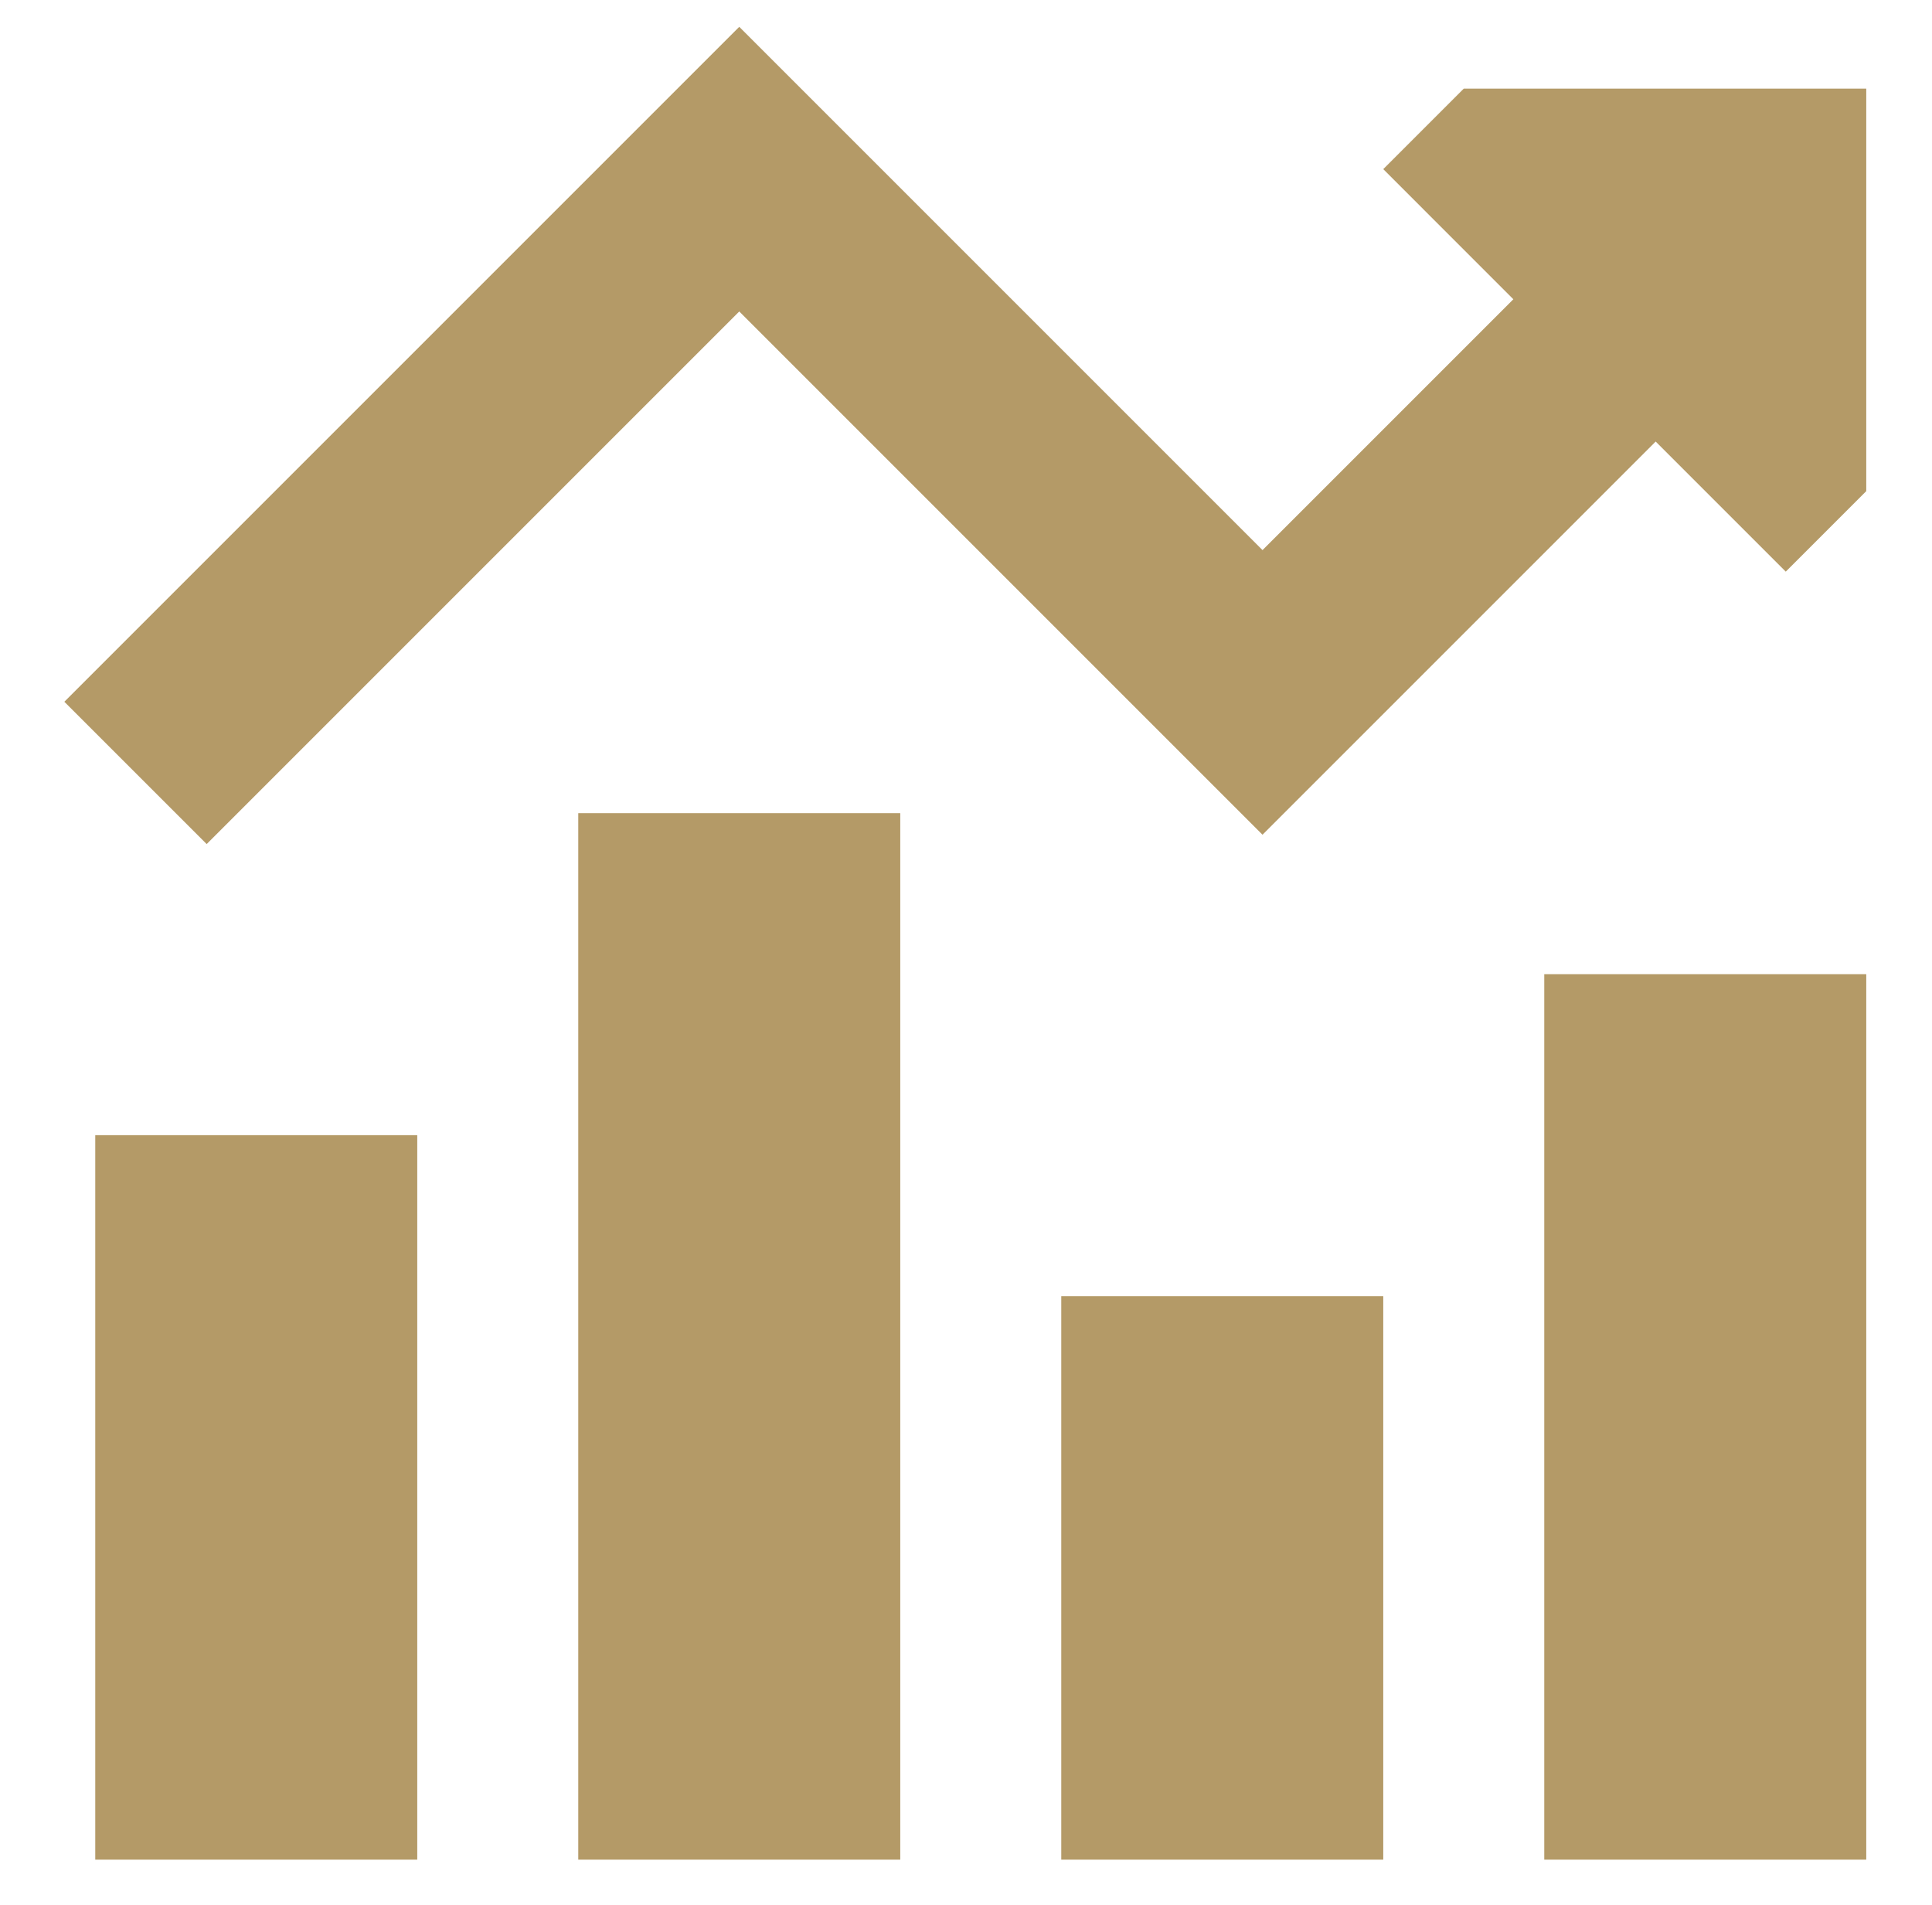
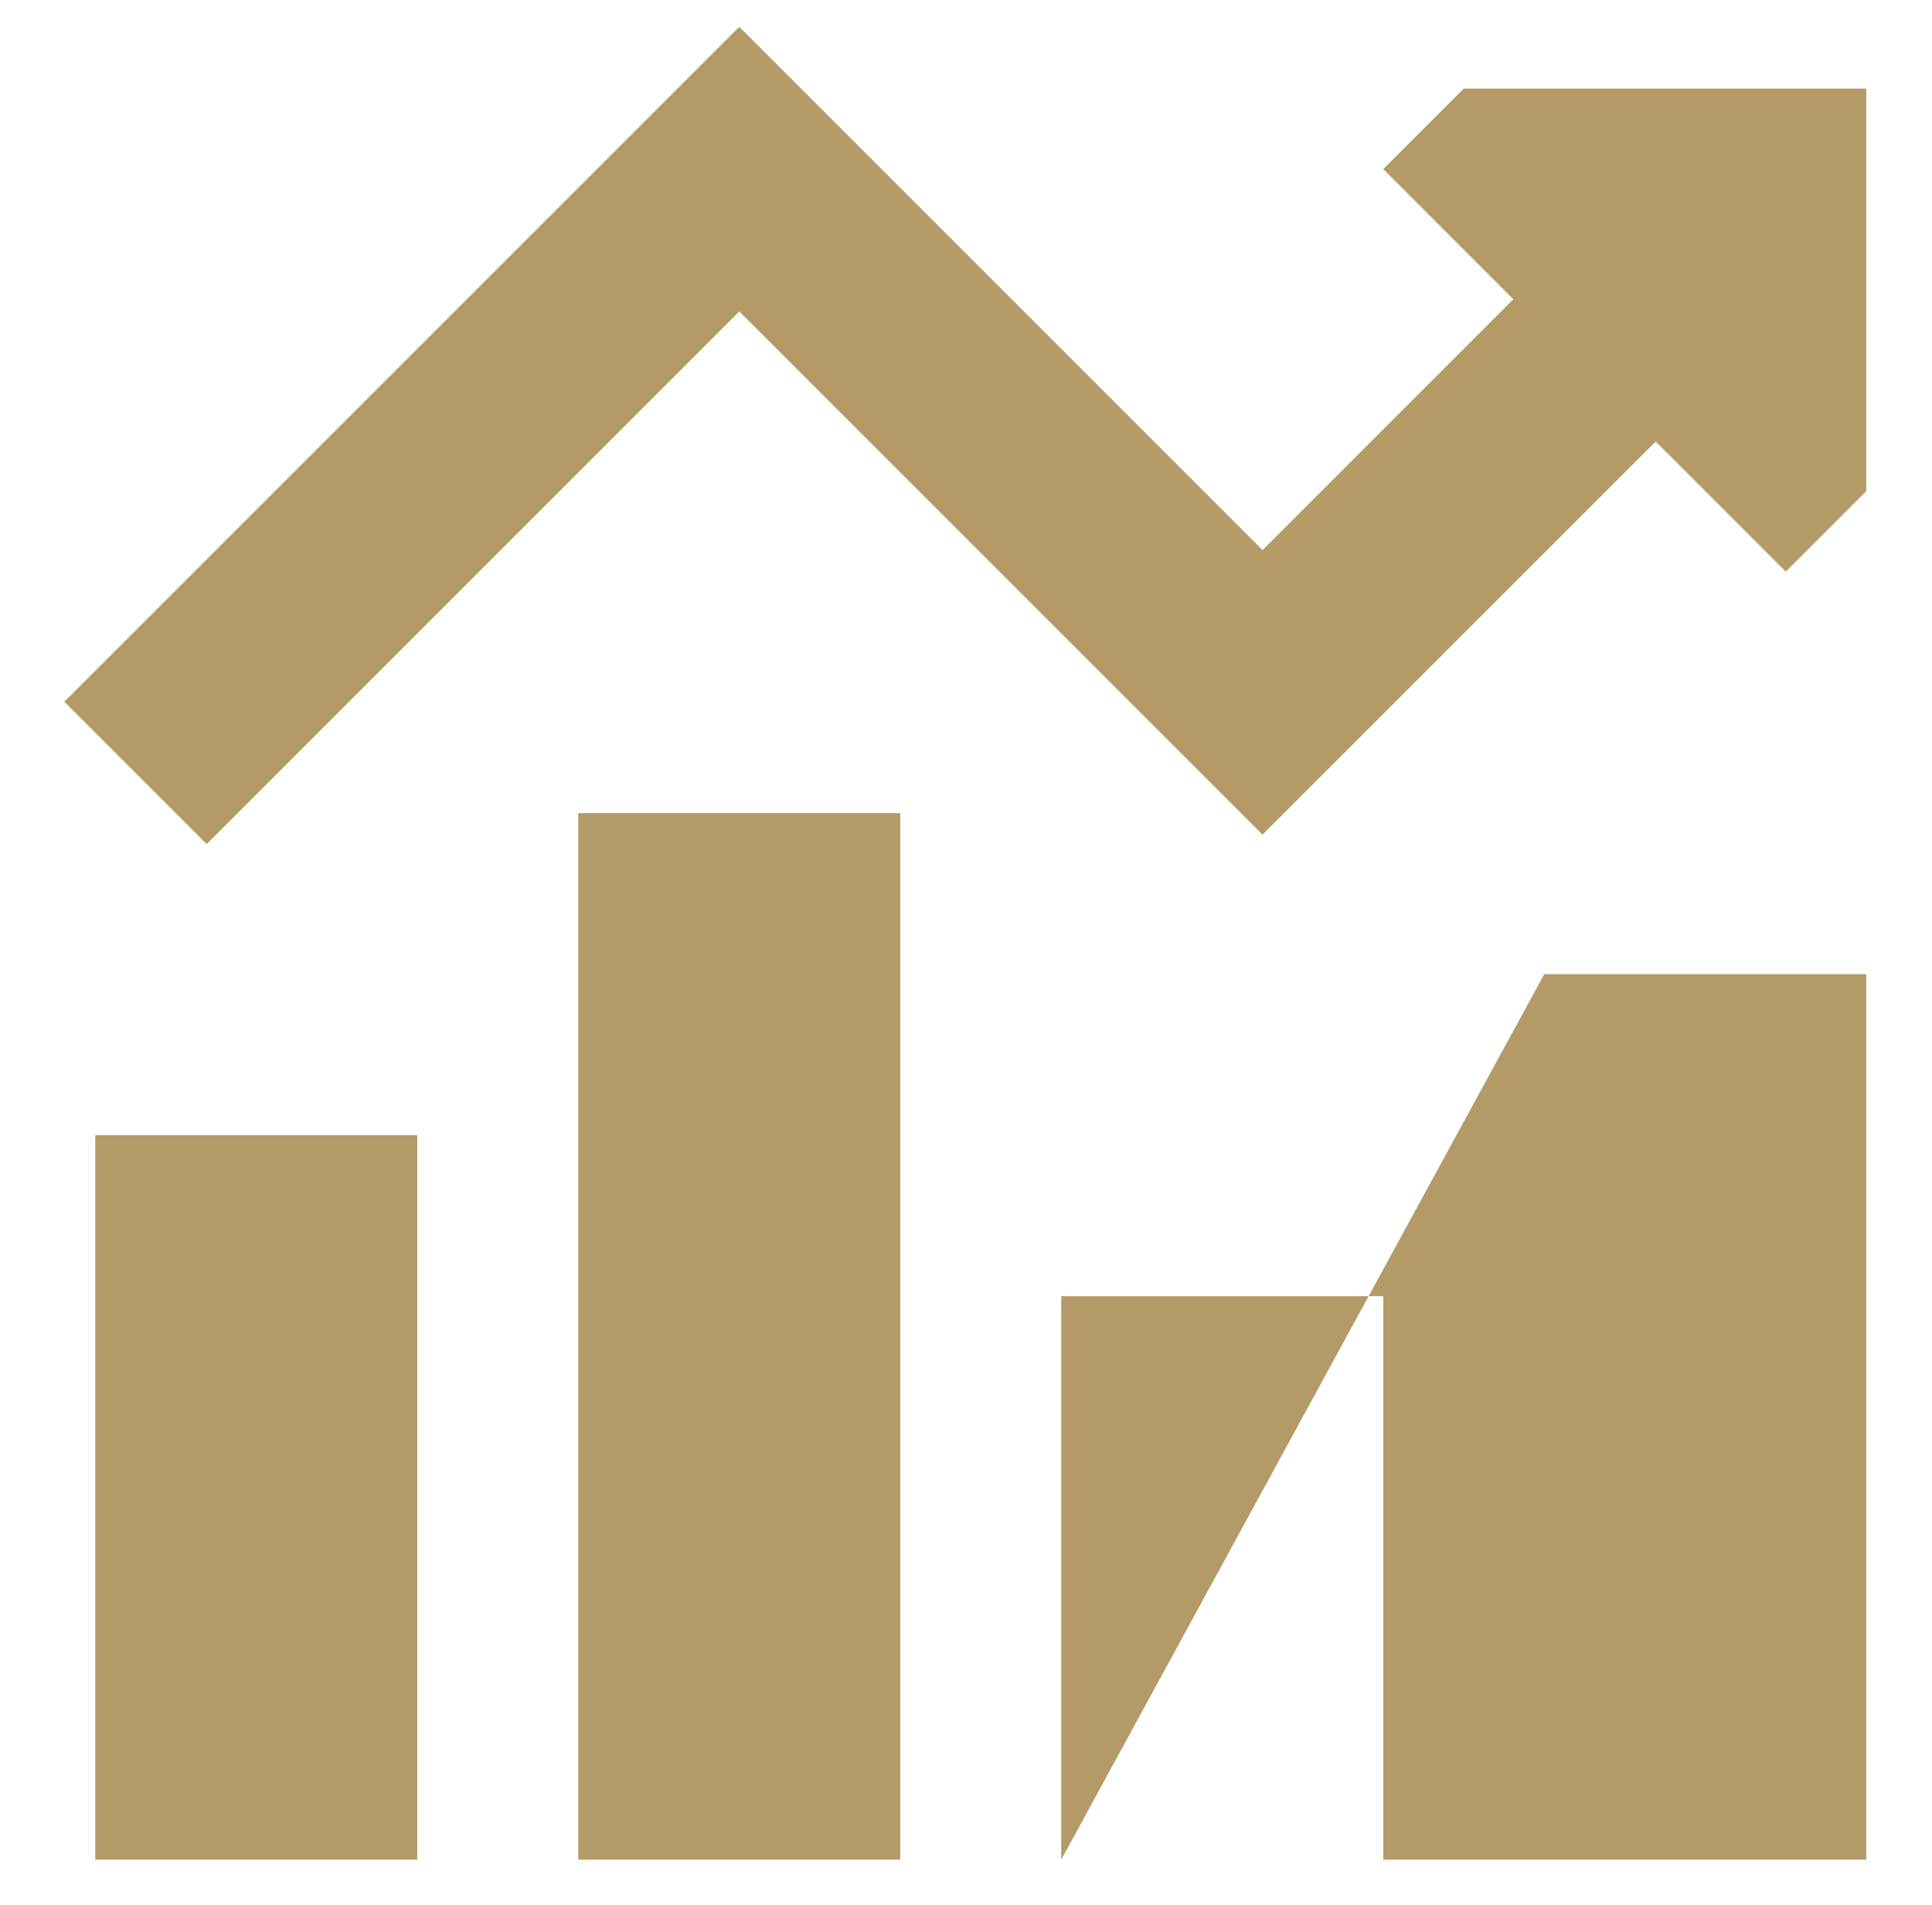
<svg xmlns="http://www.w3.org/2000/svg" width="72" height="71" viewBox="0 0 72 71" fill="none">
-   <path fill-rule="evenodd" clip-rule="evenodd" d="M30.202 3.652L27.55 1L24.898 3.652L2.398 26.152L7.702 31.455L27.55 11.607L44.398 28.455L47.05 31.107L49.702 28.455L61.702 16.455L66.55 21.303L69.55 18.303V3.303H54.55L51.55 6.303L56.398 11.152L47.05 20.5L30.202 3.652ZM15.55 42.303V69.303H3.55V42.303H15.55ZM21.55 30.303V69.303H33.55V30.303H21.55ZM39.55 69.303V48.303H51.55V69.303H39.55ZM57.55 36.303V69.303H69.55V36.303H57.55Z" fill="#B49A67" />
+   <path fill-rule="evenodd" clip-rule="evenodd" d="M30.202 3.652L27.55 1L24.898 3.652L2.398 26.152L7.702 31.455L27.55 11.607L44.398 28.455L47.05 31.107L49.702 28.455L61.702 16.455L66.55 21.303L69.55 18.303V3.303H54.55L51.55 6.303L56.398 11.152L47.05 20.5L30.202 3.652ZM15.55 42.303V69.303H3.55V42.303H15.55ZM21.55 30.303V69.303H33.55V30.303H21.55ZM39.55 69.303V48.303H51.55V69.303H39.55ZV69.303H69.55V36.303H57.55Z" fill="#B49A67" />
</svg>